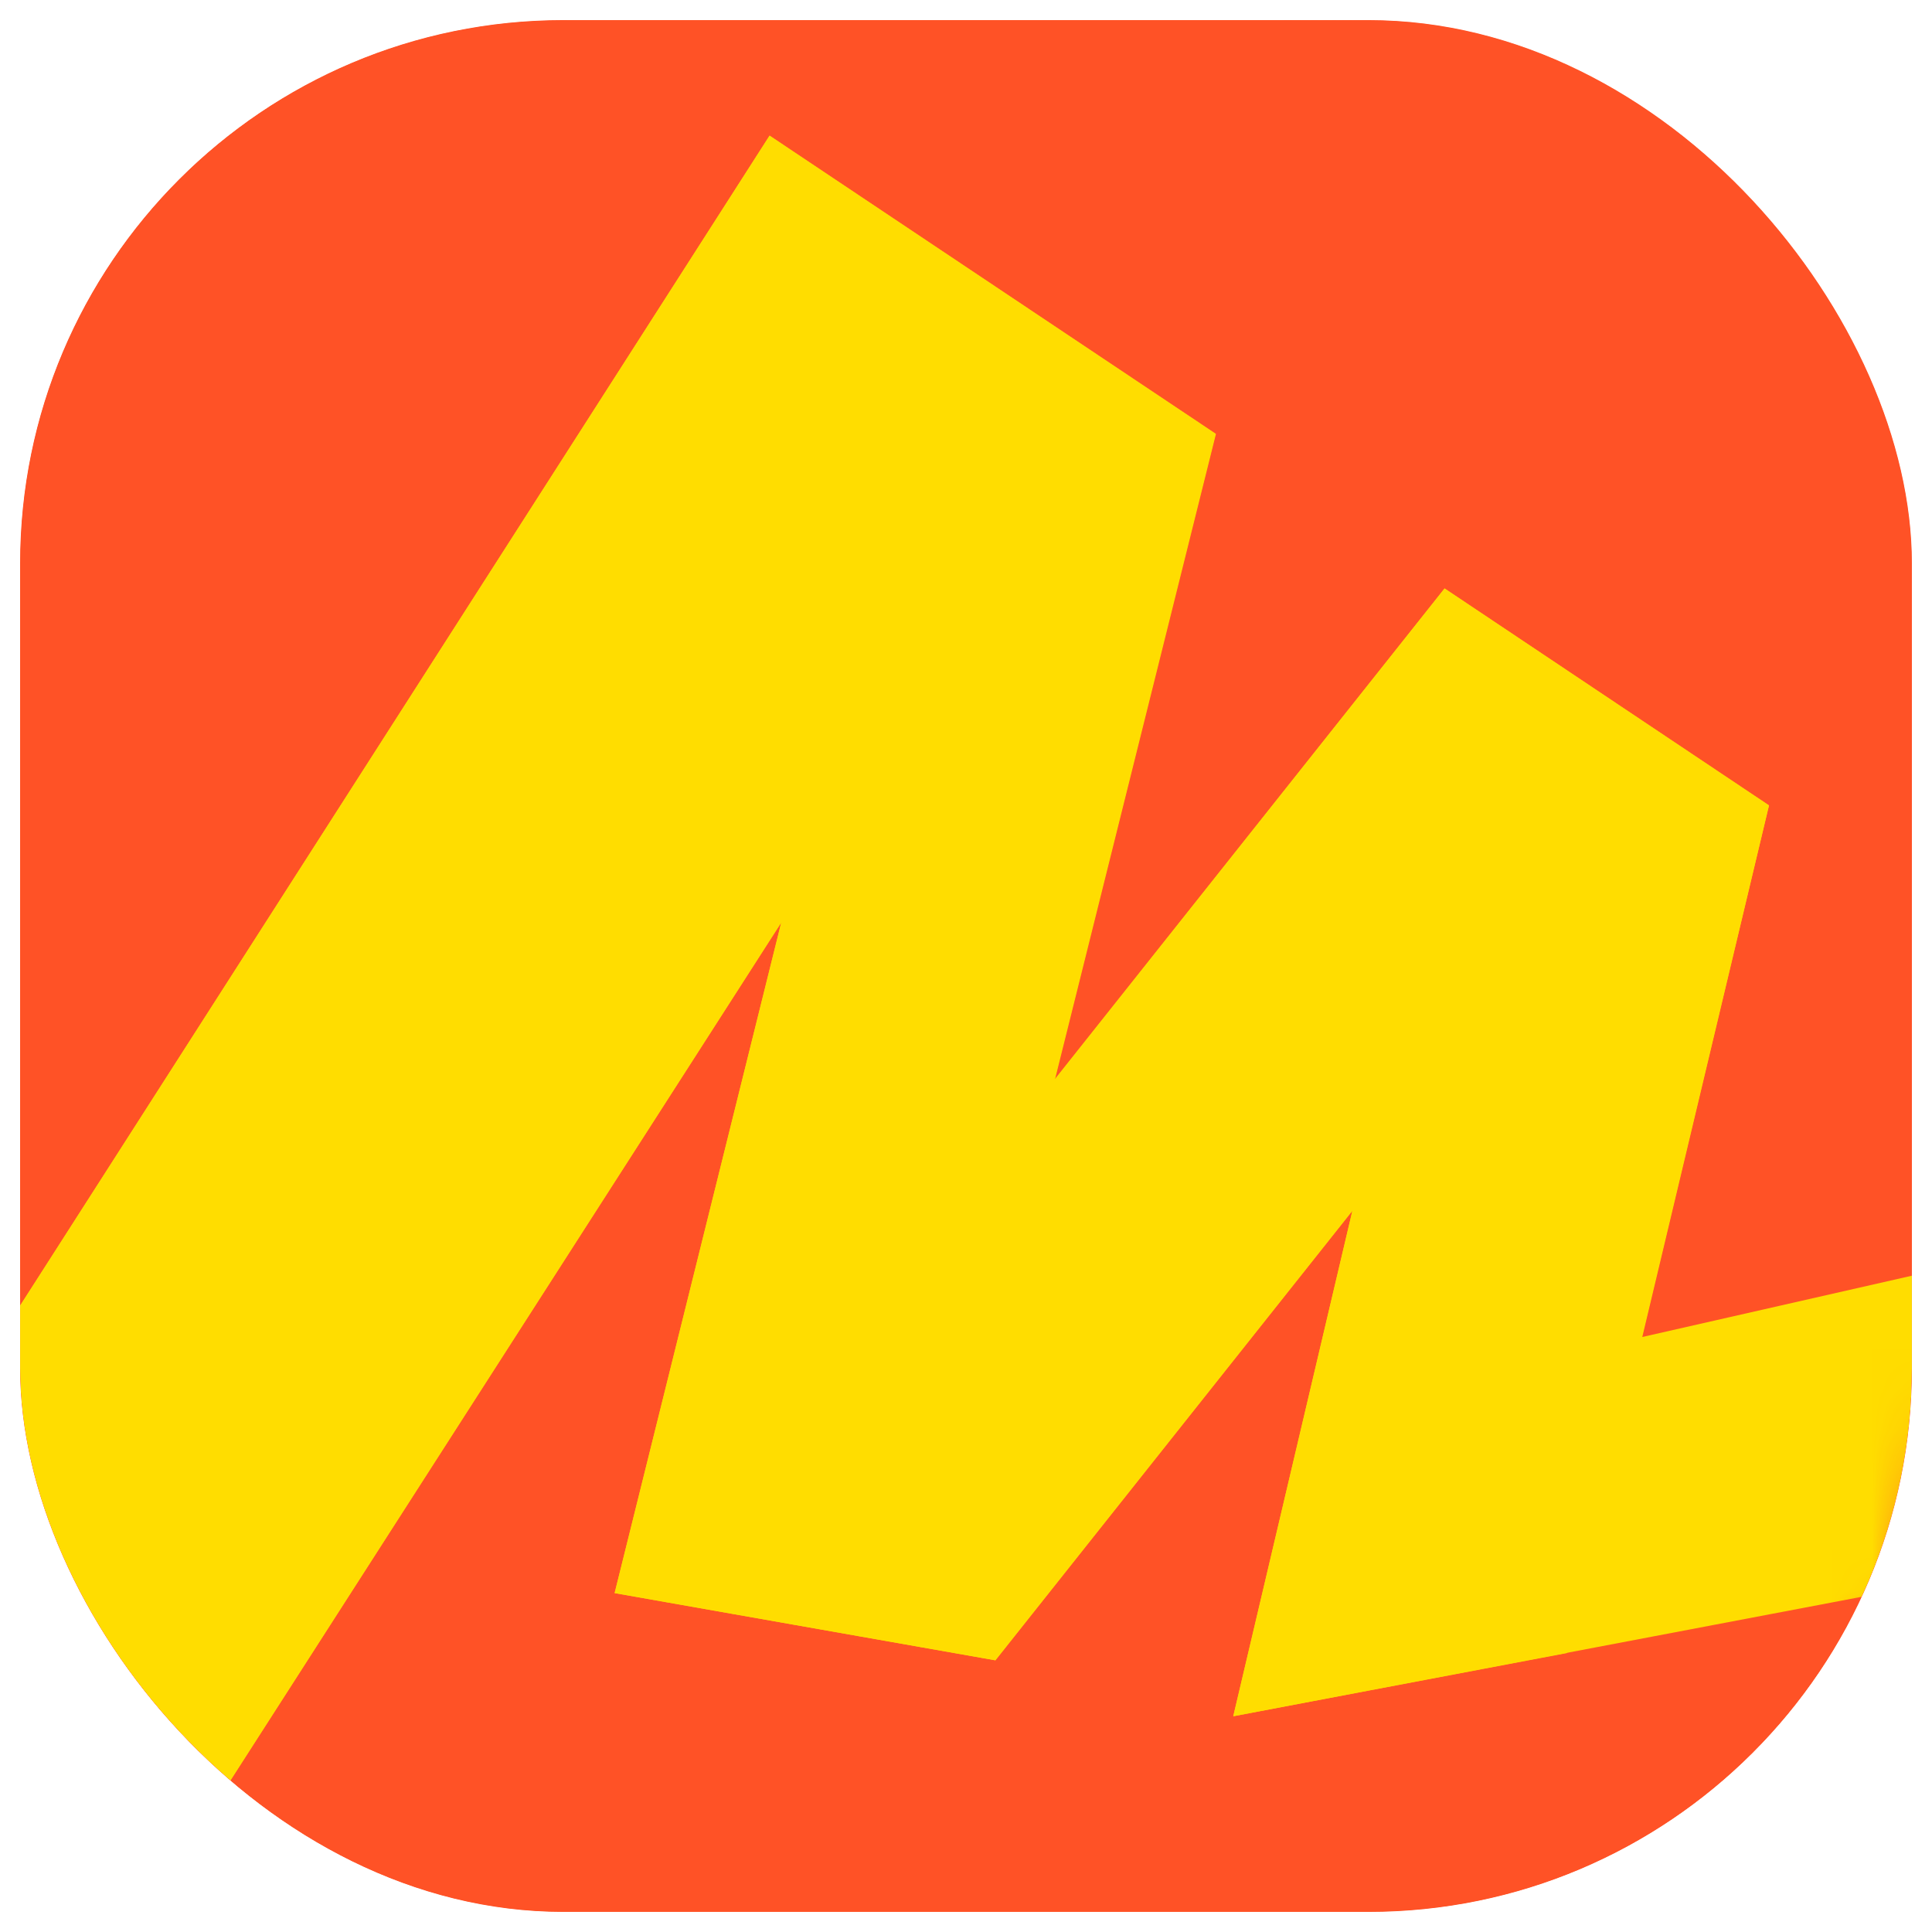
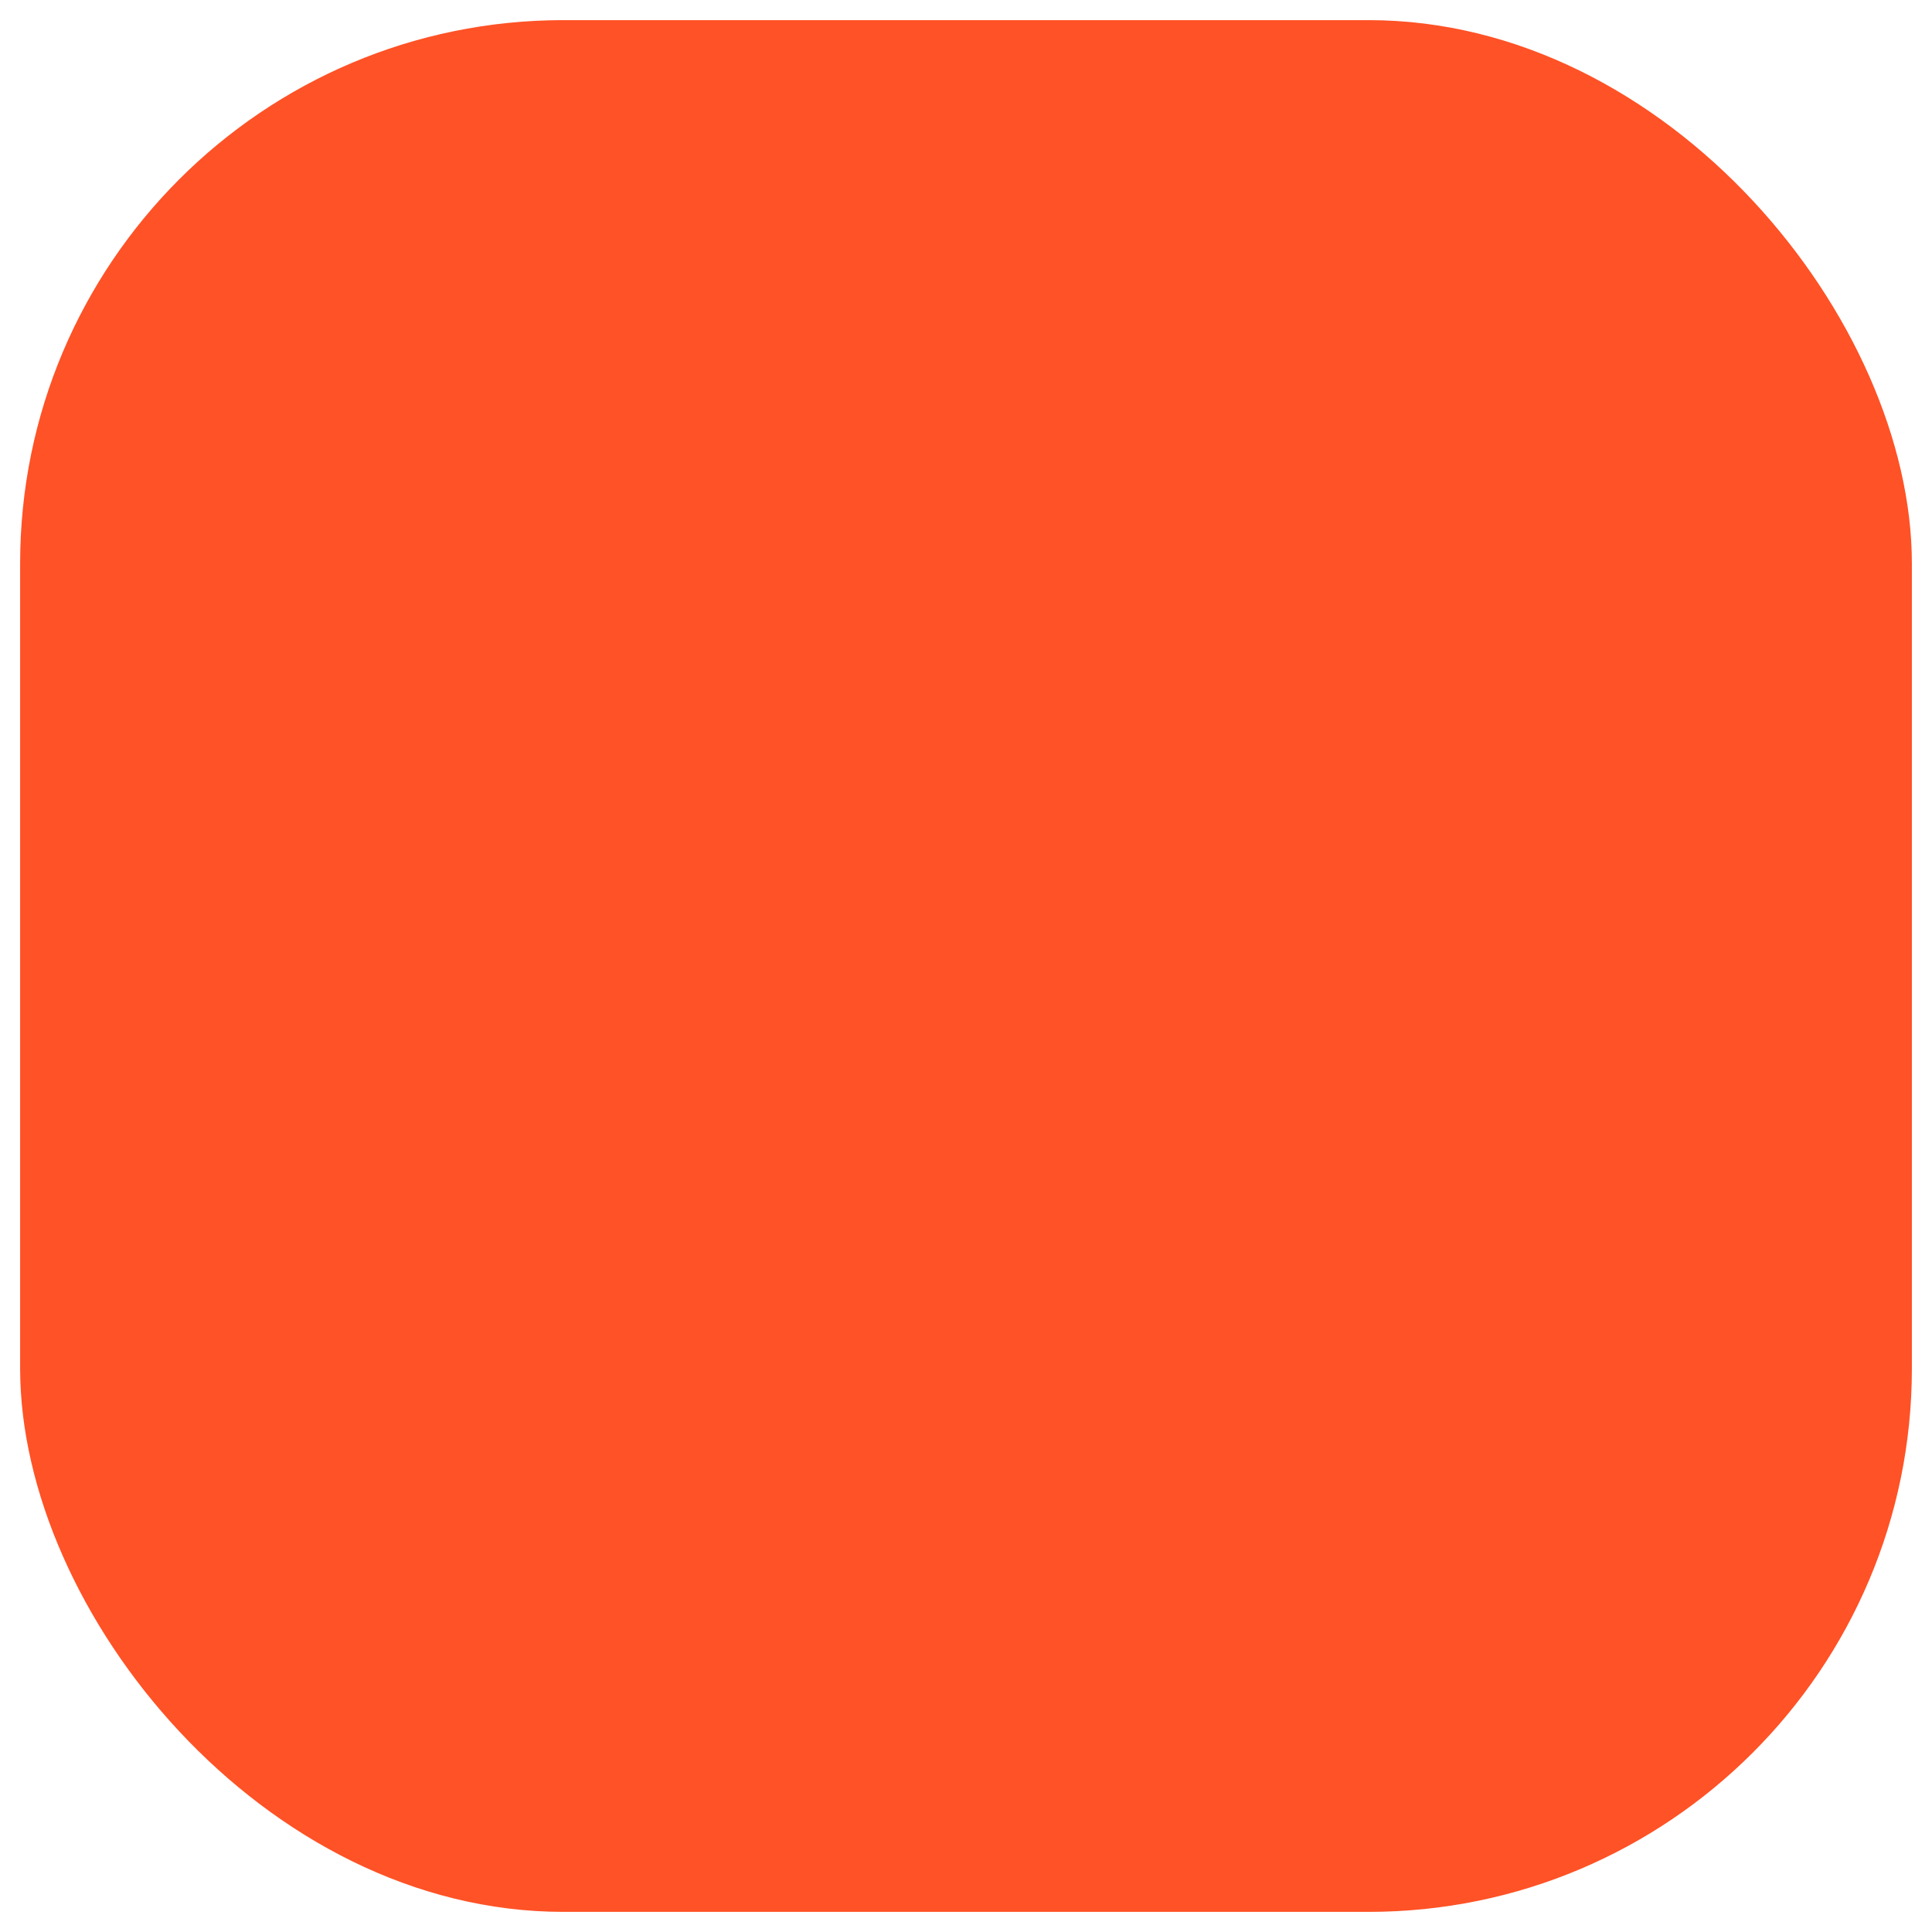
<svg xmlns="http://www.w3.org/2000/svg" width="48" height="48" viewBox="0 0 48 48" fill="none">
  <desc>
			Created with Pixso.
	</desc>
  <defs>
    <clipPath id="clip133_2015">
-       <rect id="ya_market 1" rx="0" width="49.04" height="49.04" transform="translate(-1.52 0.48)" fill="white" fill-opacity="0" />
-     </clipPath>
+       </clipPath>
    <clipPath id="clip133_2014">
      <rect id="market" rx="13.5" width="47" height="47" transform="translate(0.5 0.5)" fill="white" fill-opacity="0" />
    </clipPath>
  </defs>
  <rect id="market" rx="13.5" width="47" height="47" transform="translate(0.5 0.5)" fill="#FF5226" fill-opacity="1" />
  <g clip-path="url(#clip133_2014)">
    <rect id="ya_market 1" rx="0" width="49.04" height="49.04" transform="translate(-1.52 0.48)" fill="#FFFFFF" fill-opacity="0" />
    <g clip-path="url(#clip133_2015)">
      <mask id="mask133_2017" mask-type="alpha" maskUnits="userSpaceOnUse" x="-2" y="0" width="50" height="50">
        <path id="Vector" d="M-2 16C-2 11.75 -0.32 7.68 2.68 4.68C5.68 1.68 9.75 0 14 0L32 0C36.24 0 40.31 1.68 43.31 4.68C46.31 7.68 48 11.75 48 16L48 34C48 38.24 46.31 42.31 43.31 45.31C40.31 48.31 36.24 50 32 50L14 50C9.75 50 5.68 48.31 2.68 45.31C-0.32 42.31 -2 38.24 -2 34L-2 16Z" fill="#D9D9D9" fill-opacity="1" fill-rule="nonzero" />
      </mask>
      <g mask="url(#mask133_2017)">
        <mask id="mask133_2020" mask-type="alpha" maskUnits="userSpaceOnUse" x="-2" y="0" width="50" height="50">
-           <path id="Vector" d="M-2 0L48 0L48 50L-2 50L-2 0Z" fill="#000000" fill-opacity="1" fill-rule="nonzero" />
-         </mask>
+           </mask>
        <g mask="url(#mask133_2020)">
-           <path id="Vector" d="M48 0L-2 0L-2 50L48 50L48 0Z" fill="#FF5226" fill-opacity="1" fill-rule="nonzero" />
-           <path id="Vector" d="M48 31.66L47.96 31.59L40.79 33.22L43.95 20.01L35.89 14.62L26.21 26.82L30.21 10.78L19.12 3.37L-2 36.34L-2 46.89L4.02 46.89L19.41 22.92L15.27 39.58L24.73 41.25L33.6 30.08L30.64 42.64L48 39.34L48 31.66Z" fill="#FFDD00" fill-opacity="1" fill-rule="evenodd" />
          <path id="Vector" d="M-2 46.89L4.02 46.89L19.41 22.92L15.27 39.58L24.73 41.25L33.6 30.08L30.64 42.64L38.93 41.07L43.95 20.01L35.89 14.62L26.2 26.82L30.2 10.78L19.12 3.37L-2 36.34L-2 46.89Z" fill="#FFDD00" fill-opacity="1" fill-rule="evenodd" />
        </g>
      </g>
    </g>
  </g>
</svg>